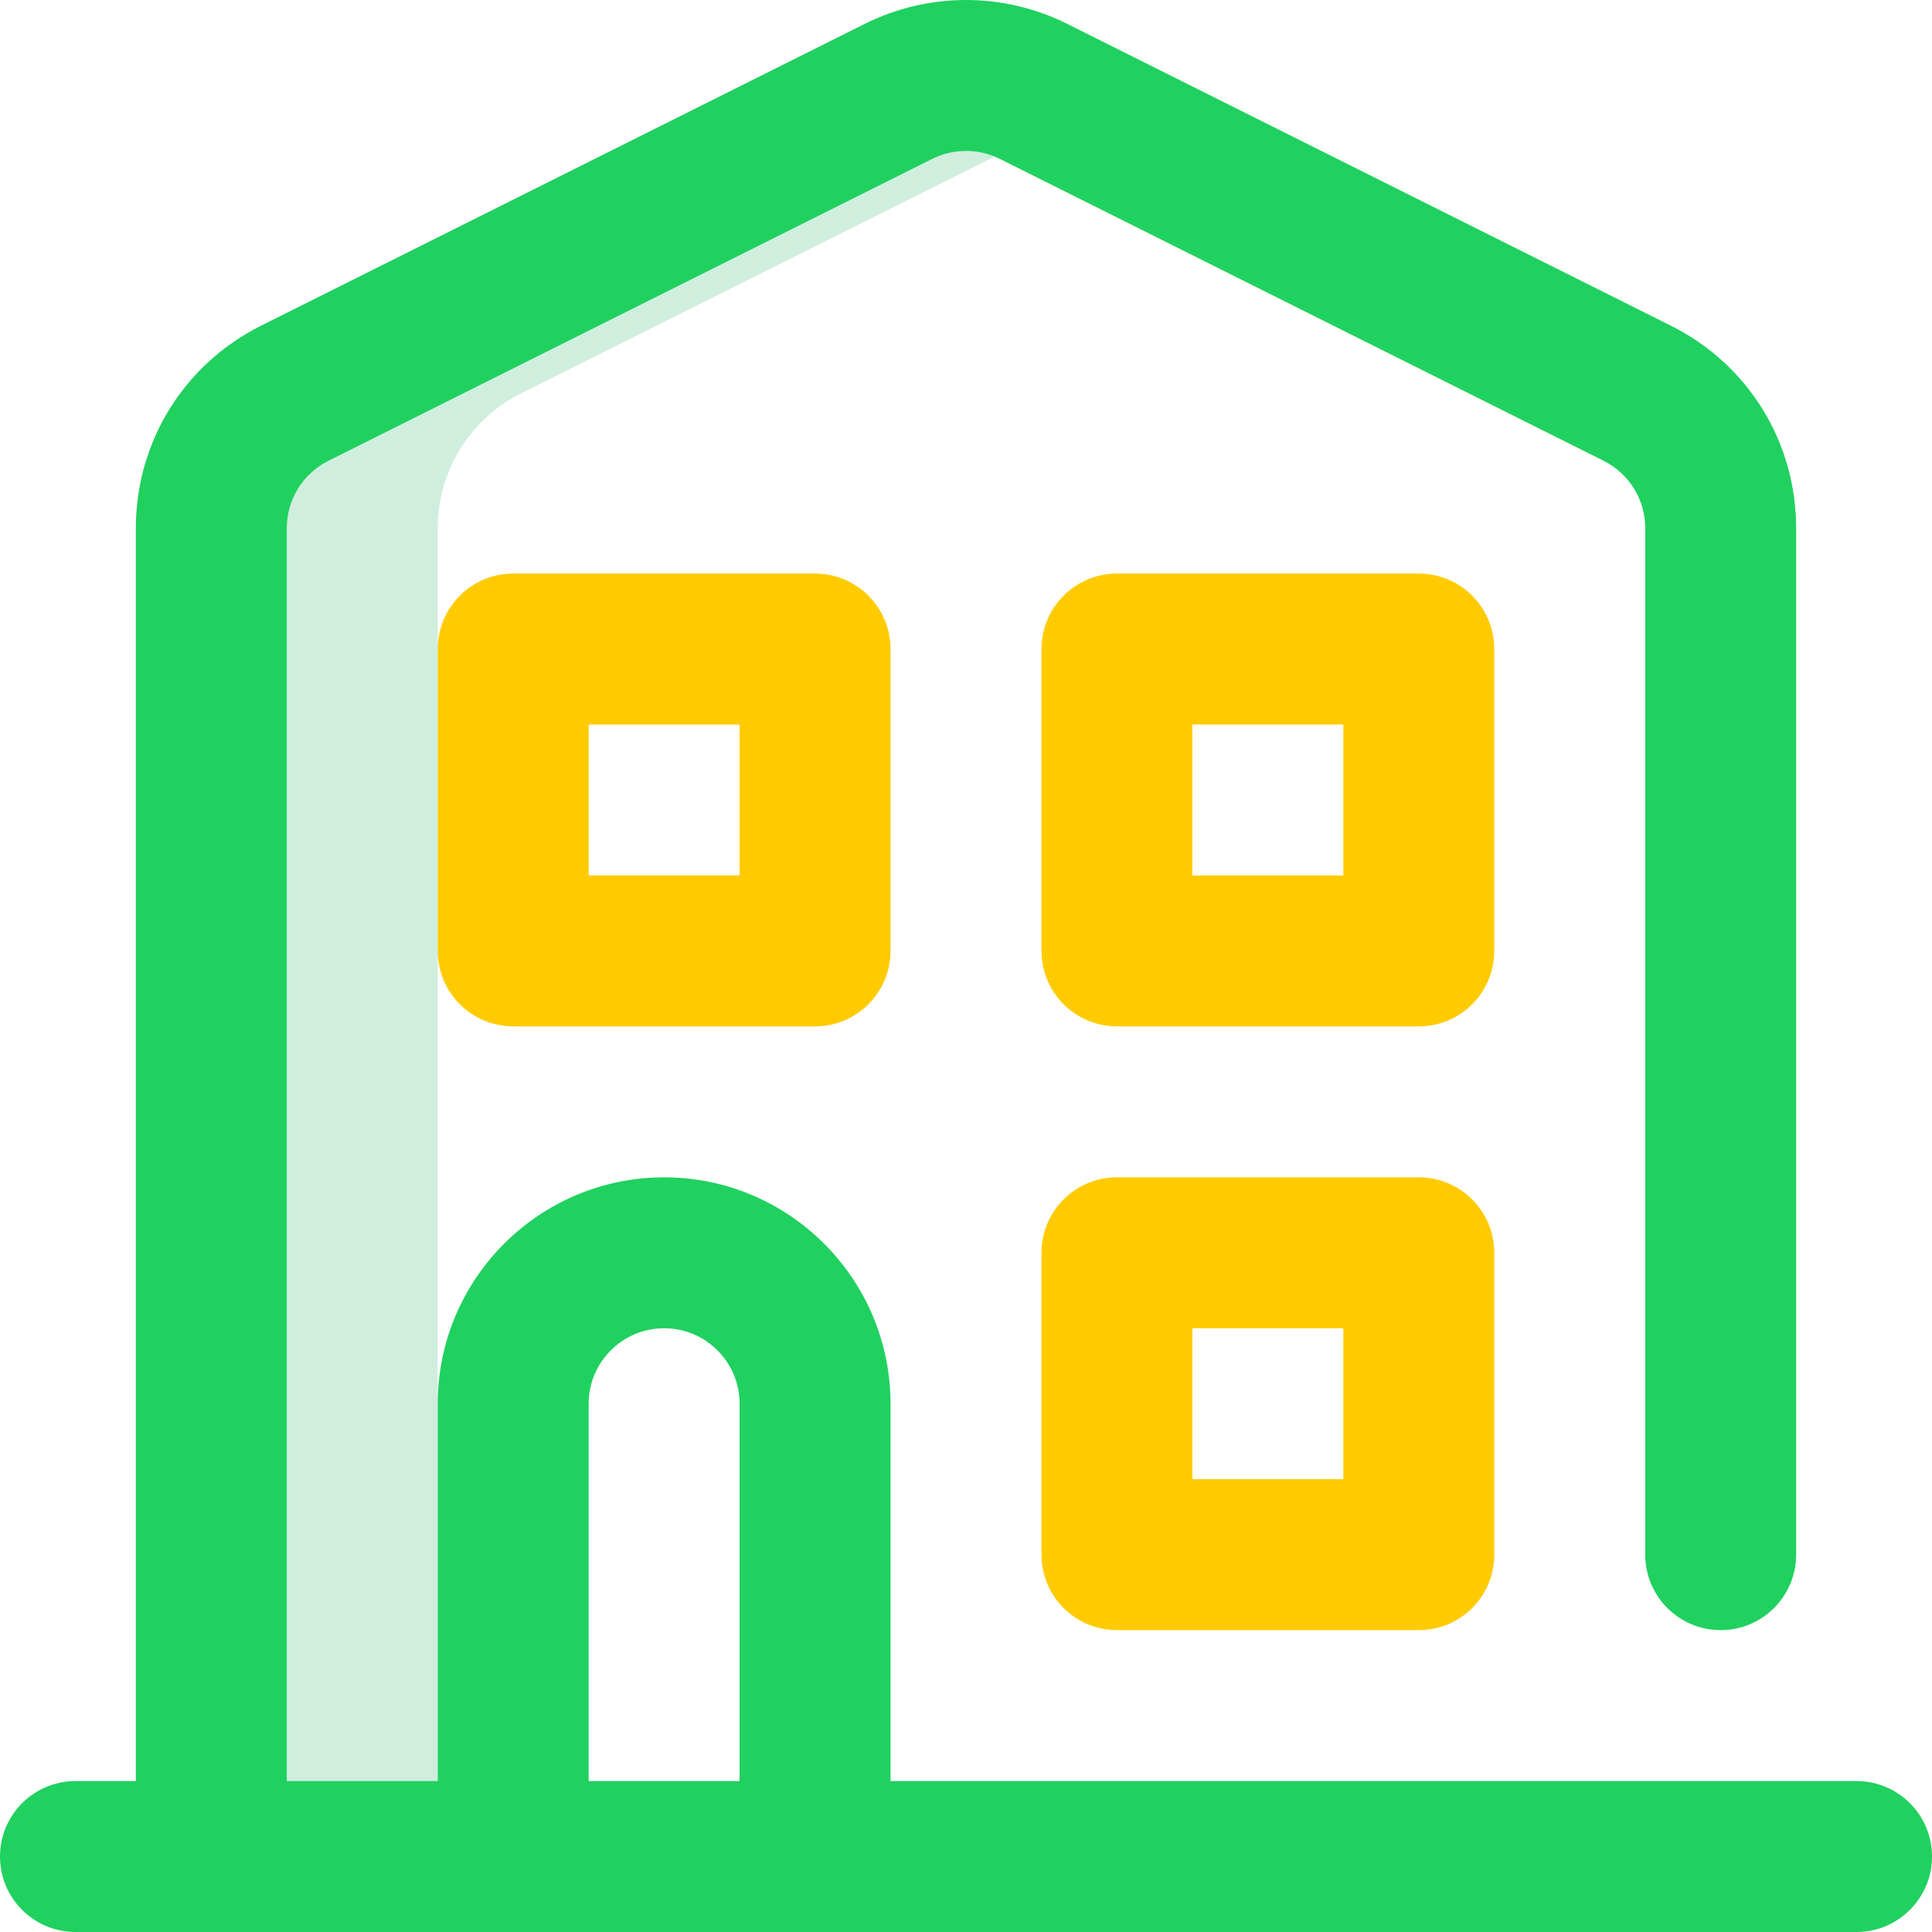
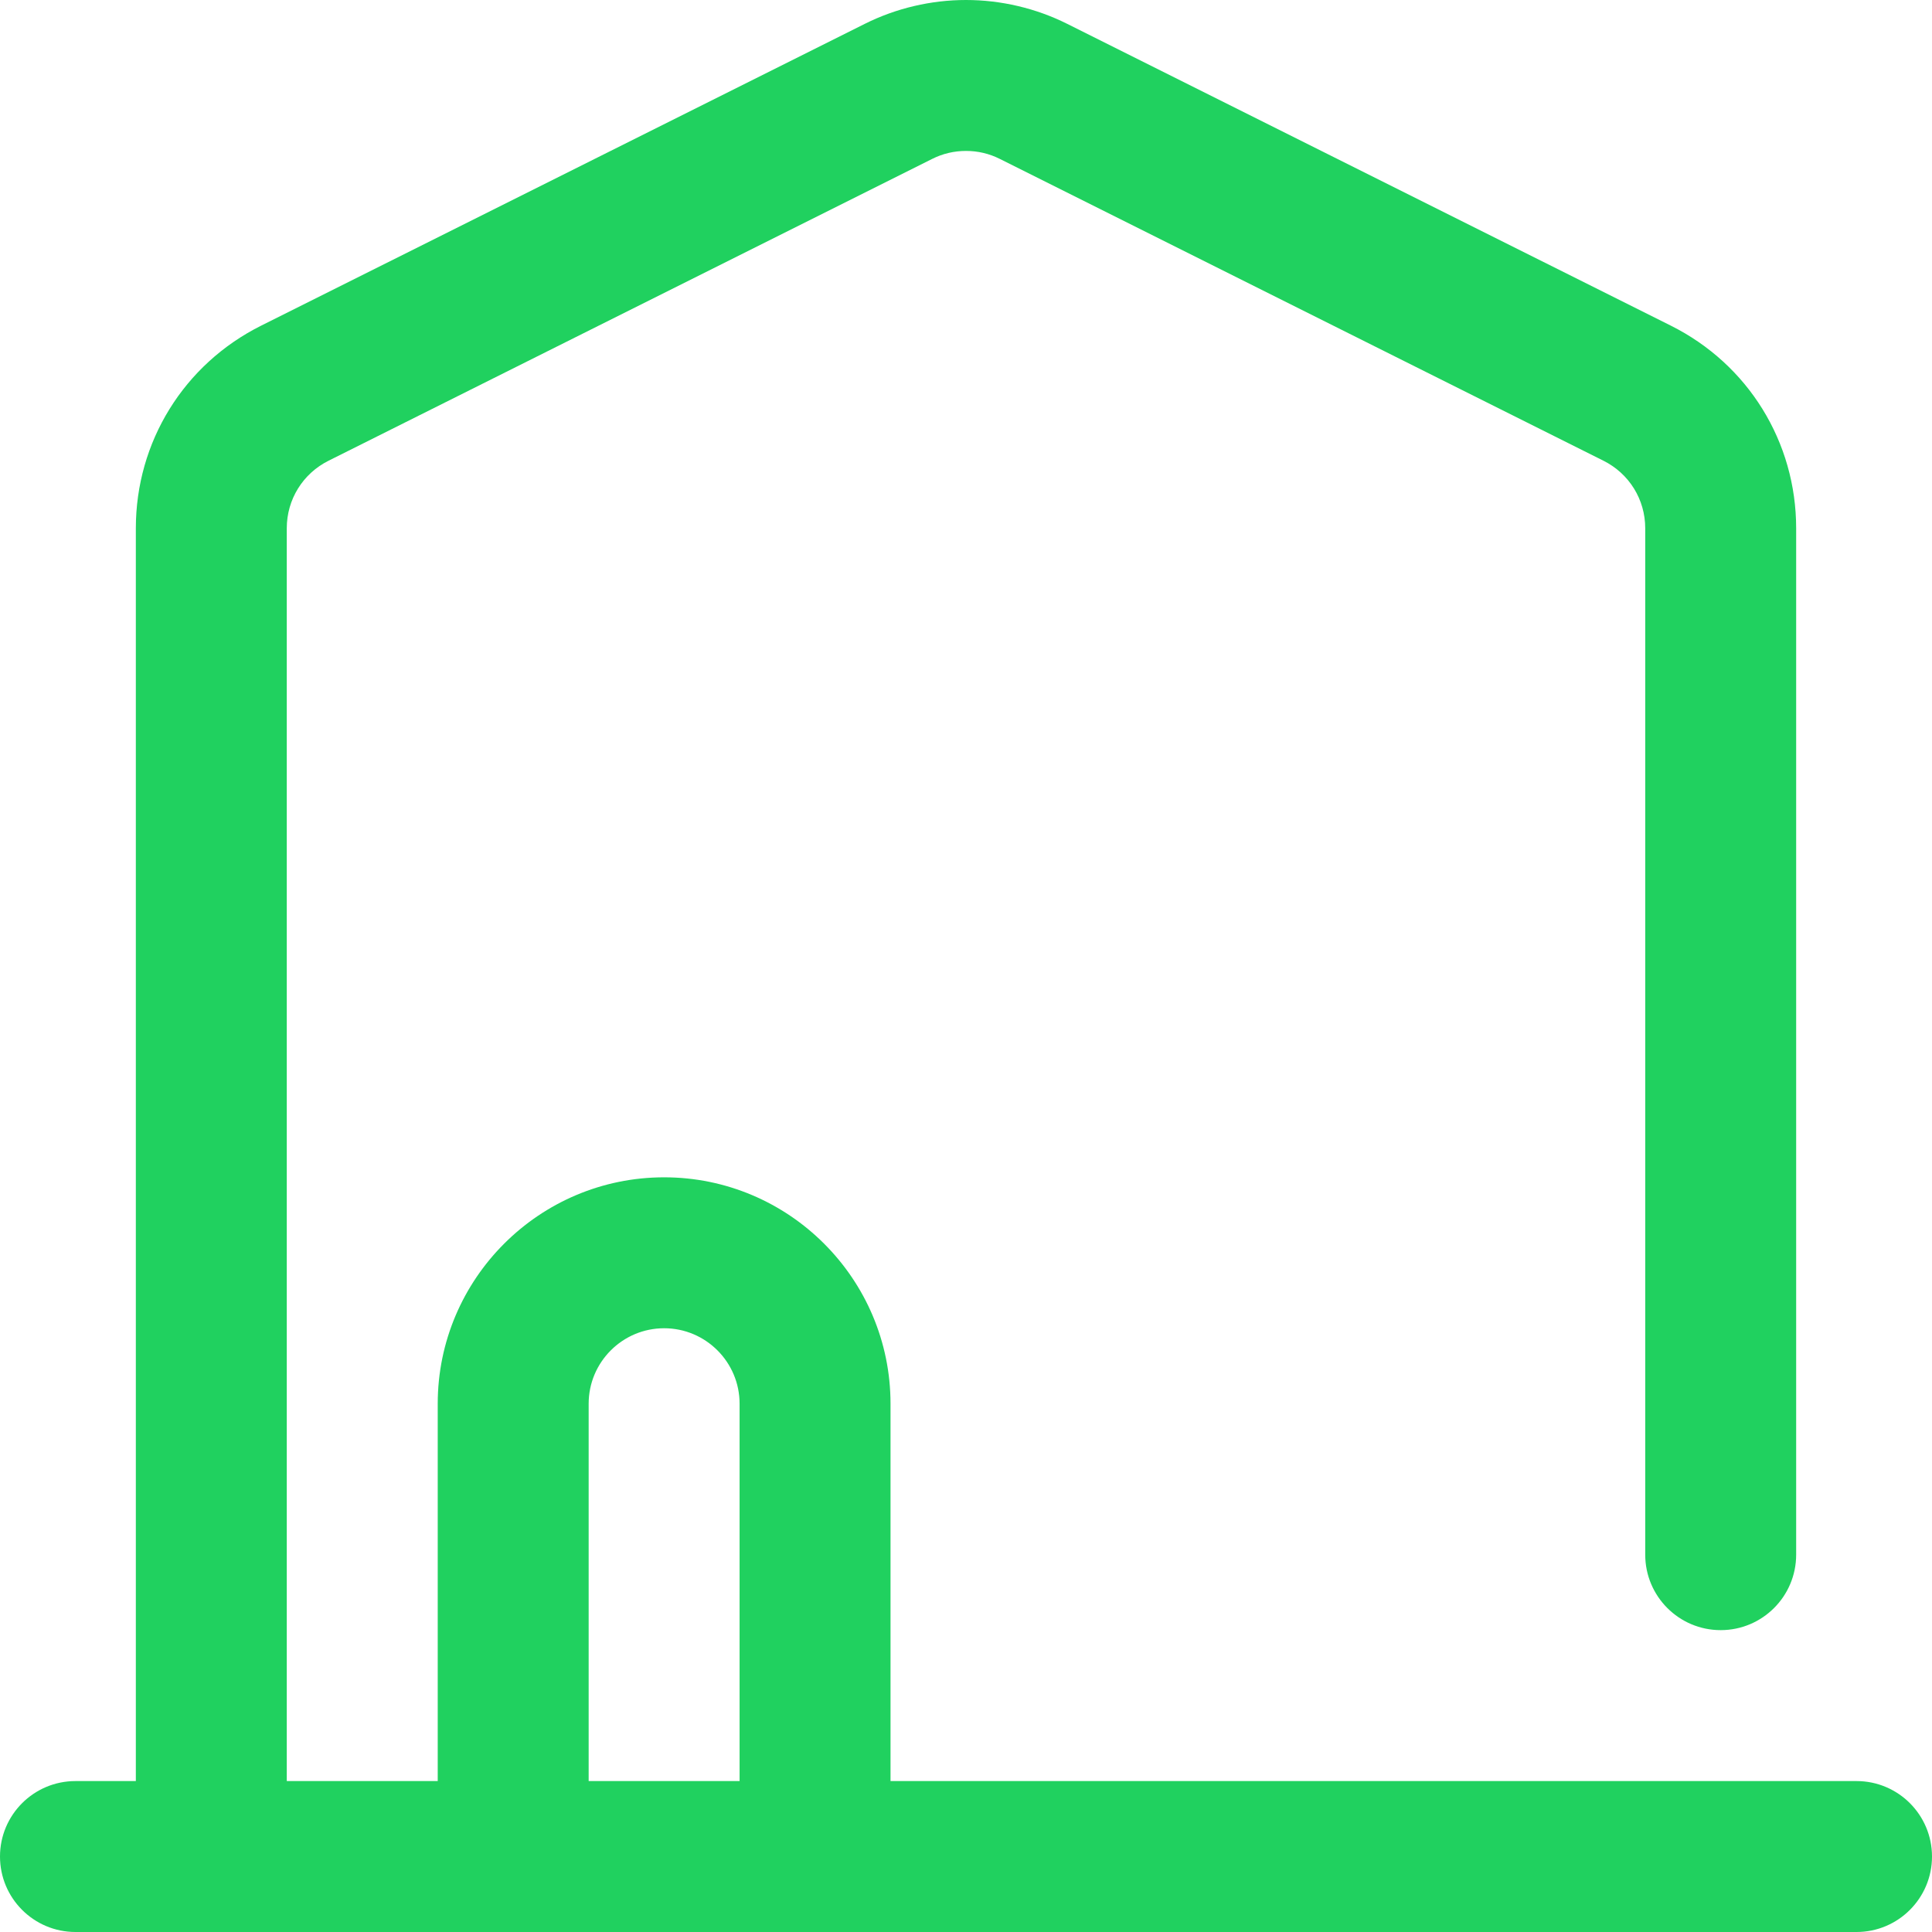
<svg xmlns="http://www.w3.org/2000/svg" width="90" height="90" viewBox="0 0 90 90" fill="none">
-   <path d="M20.391 24.609C20.391 21.855 21.975 19.47 24.282 18.317L50.273 5.321L48.14 4.254C47.195 3.782 46.129 3.516 45 3.516C43.871 3.516 42.805 3.782 41.86 4.254L13.735 18.317C11.428 19.47 9.844 21.855 9.844 24.609V86.484L20.391 84.375V24.609Z" fill="#18AA5A" fill-opacity="0.2" />
-   <path d="M37.969 47.812H23.906C21.965 47.812 20.391 46.239 20.391 44.297V30.234C20.391 28.293 21.965 26.719 23.906 26.719H37.969C39.91 26.719 41.484 28.293 41.484 30.234V44.297C41.484 46.239 39.91 47.812 37.969 47.812ZM27.422 40.781H34.453V33.75H27.422V40.781Z" fill="#FFCB00" />
-   <path d="M66.094 47.812H52.031C50.09 47.812 48.516 46.239 48.516 44.297V30.234C48.516 28.293 50.09 26.719 52.031 26.719H66.094C68.035 26.719 69.609 28.293 69.609 30.234V44.297C69.609 46.239 68.035 47.812 66.094 47.812ZM55.547 40.781H62.578V33.75H55.547V40.781Z" fill="#FFCB00" />
-   <path d="M66.094 75.938H52.031C50.09 75.938 48.516 74.364 48.516 72.422V58.359C48.516 56.418 50.09 54.844 52.031 54.844H66.094C68.035 54.844 69.609 56.418 69.609 58.359V72.422C69.609 74.364 68.035 75.938 66.094 75.938ZM55.547 68.906H62.578V61.875H55.547V68.906Z" fill="#FFCB00" />
  <path d="M86.484 82.969H41.484V65.391C41.484 59.575 36.753 54.844 30.938 54.844C25.122 54.844 20.391 59.575 20.391 65.391V82.969H13.359V24.609C13.359 23.268 14.106 22.062 15.307 21.461L43.432 7.399C43.919 7.155 44.447 7.031 45 7.031C45.553 7.031 46.08 7.155 46.568 7.399L74.693 21.461C75.894 22.062 76.641 23.268 76.641 24.609V72.422C76.641 74.364 78.215 75.938 80.156 75.938C82.098 75.938 83.672 74.364 83.672 72.422V24.609C83.672 20.588 81.436 16.971 77.838 15.172L49.712 1.11C48.261 0.384 46.631 0 45 0C43.369 0 41.739 0.384 40.288 1.11L12.162 15.172C8.564 16.971 6.328 20.588 6.328 24.609V82.969H3.516C1.574 82.969 0 84.543 0 86.484C0 88.426 1.574 90 3.516 90H86.484C88.426 90 90 88.426 90 86.484C90 84.543 88.426 82.969 86.484 82.969ZM27.422 65.391C27.422 63.452 28.999 61.875 30.938 61.875C32.876 61.875 34.453 63.452 34.453 65.391V82.969H27.422V65.391Z" fill="#20D15F" />
</svg>